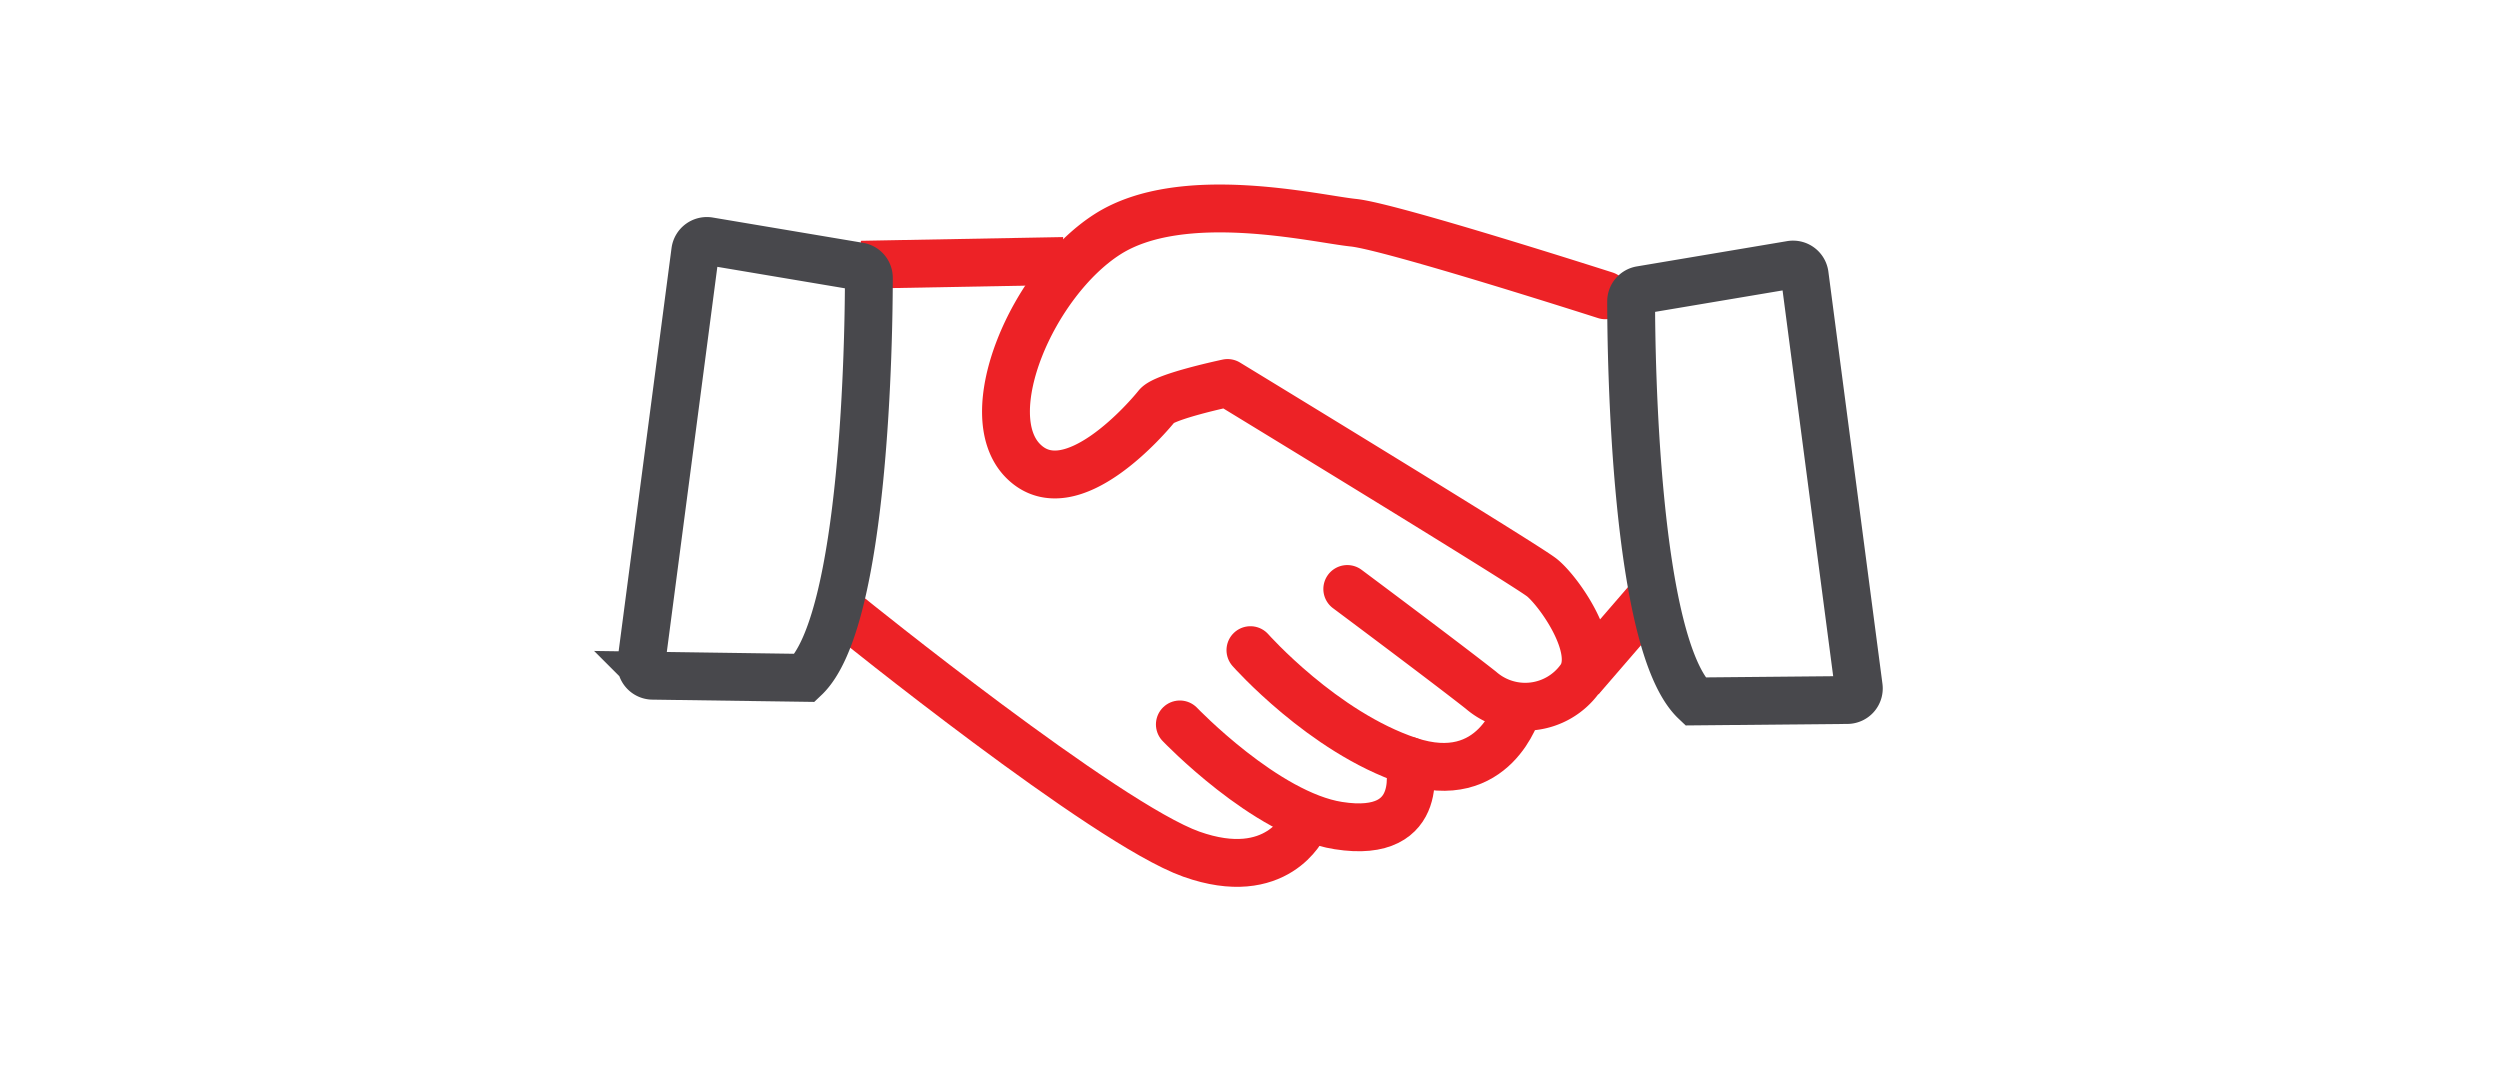
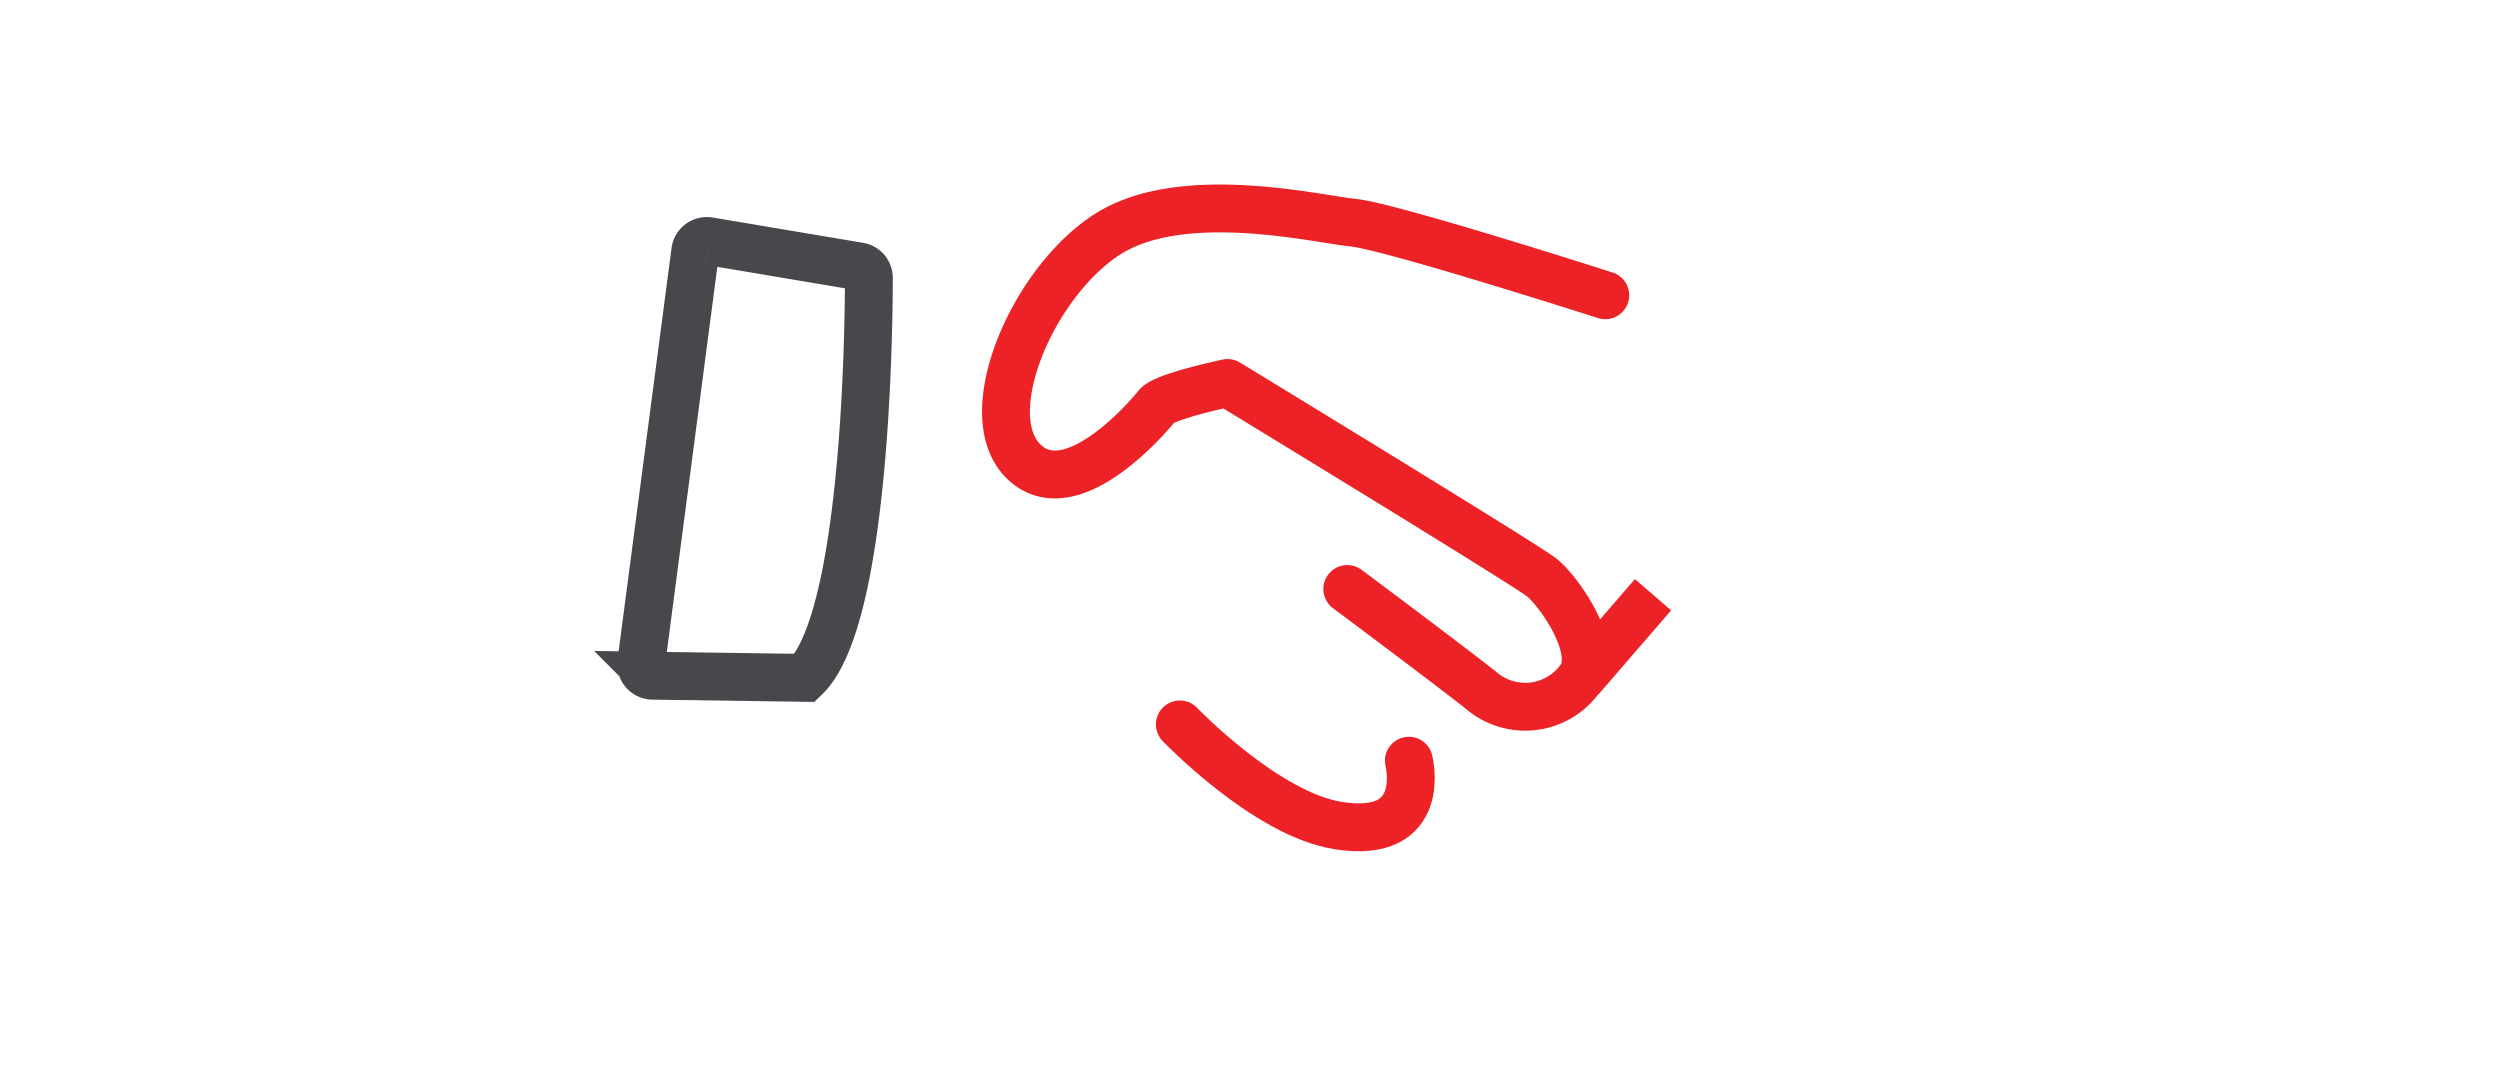
<svg xmlns="http://www.w3.org/2000/svg" id="Layer_2" data-name="Layer 2" viewBox="0 0 175 75">
  <defs>
    <style>.cls-1,.cls-2,.cls-3{fill:none;stroke-width:3.35px;}.cls-1,.cls-2{stroke:#ed2226;}.cls-1,.cls-3{stroke-miterlimit:10;}.cls-2{stroke-linecap:round;stroke-linejoin:round;}.cls-3{stroke:#48484c;}</style>
  </defs>
  <title>icon</title>
-   <line class="cls-1" x1="60.29" y1="18.53" x2="74.45" y2="18.27" />
  <line class="cls-1" x1="115.71" y1="41.63" x2="110.63" y2="47.51" />
  <path class="cls-2" d="M112.37,20.67s-15-4.81-17.63-5.08-12-2.53-17.22.81S68.31,29,71.64,32.29s8.82-3.21,9.35-3.88,4.94-1.6,4.94-1.6,20.83,12.69,22,13.62,4.14,5.08,2.67,7.08a4.73,4.73,0,0,1-6.94.8c-2.54-2-9.35-7.08-9.35-7.08" />
-   <path class="cls-2" d="M106.23,49.65s-1.6,5.6-7.61,3.6-11.09-7.74-11.09-7.74" />
  <path class="cls-2" d="M98.62,53.25s1.42,5.55-4.94,4.54c-5.08-.8-11.09-7.08-11.09-7.08" />
-   <path class="cls-2" d="M91.27,57.79s-1.87,4.14-7.88,2-24-16.69-24-16.69" />
-   <path class="cls-3" d="M49.62,16.88l10.52,1.77a.81.81,0,0,1,.68.8c0,4-.26,24-4.48,28l-10.65-.15a.81.81,0,0,1-.8-.92l3.78-28.81A.82.82,0,0,1,49.62,16.88Z" />
-   <path class="cls-3" d="M125.38,18.53,114.86,20.3a.81.81,0,0,0-.68.8c0,4,.26,24,4.48,28L129.31,49a.81.81,0,0,0,.8-.92l-3.78-28.81A.82.82,0,0,0,125.38,18.53Z" />
+   <path class="cls-3" d="M49.62,16.88l10.52,1.77a.81.81,0,0,1,.68.8c0,4-.26,24-4.48,28l-10.65-.15a.81.81,0,0,1-.8-.92l3.78-28.81A.82.82,0,0,1,49.62,16.88" />
</svg>